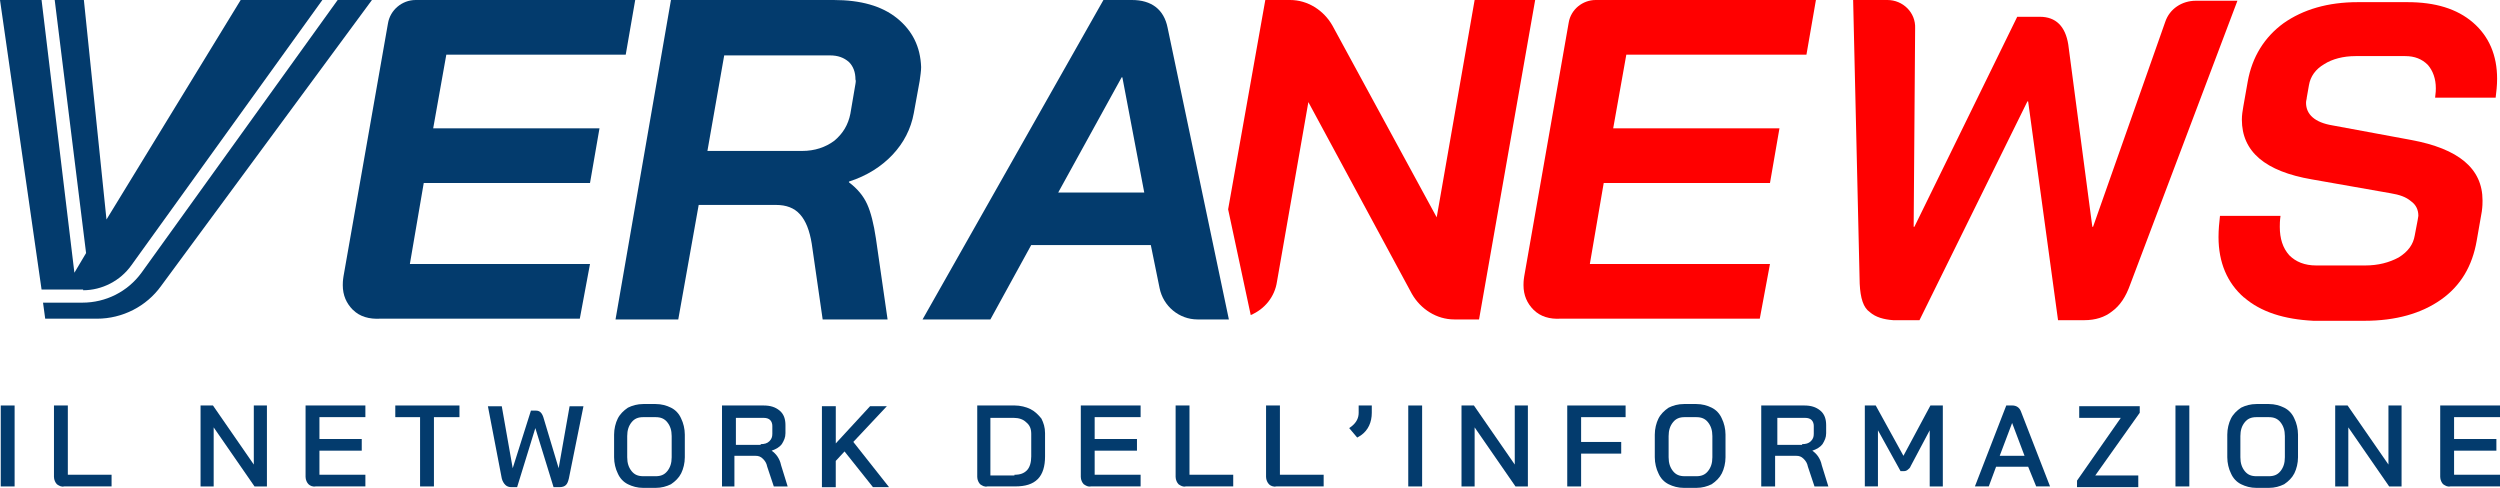
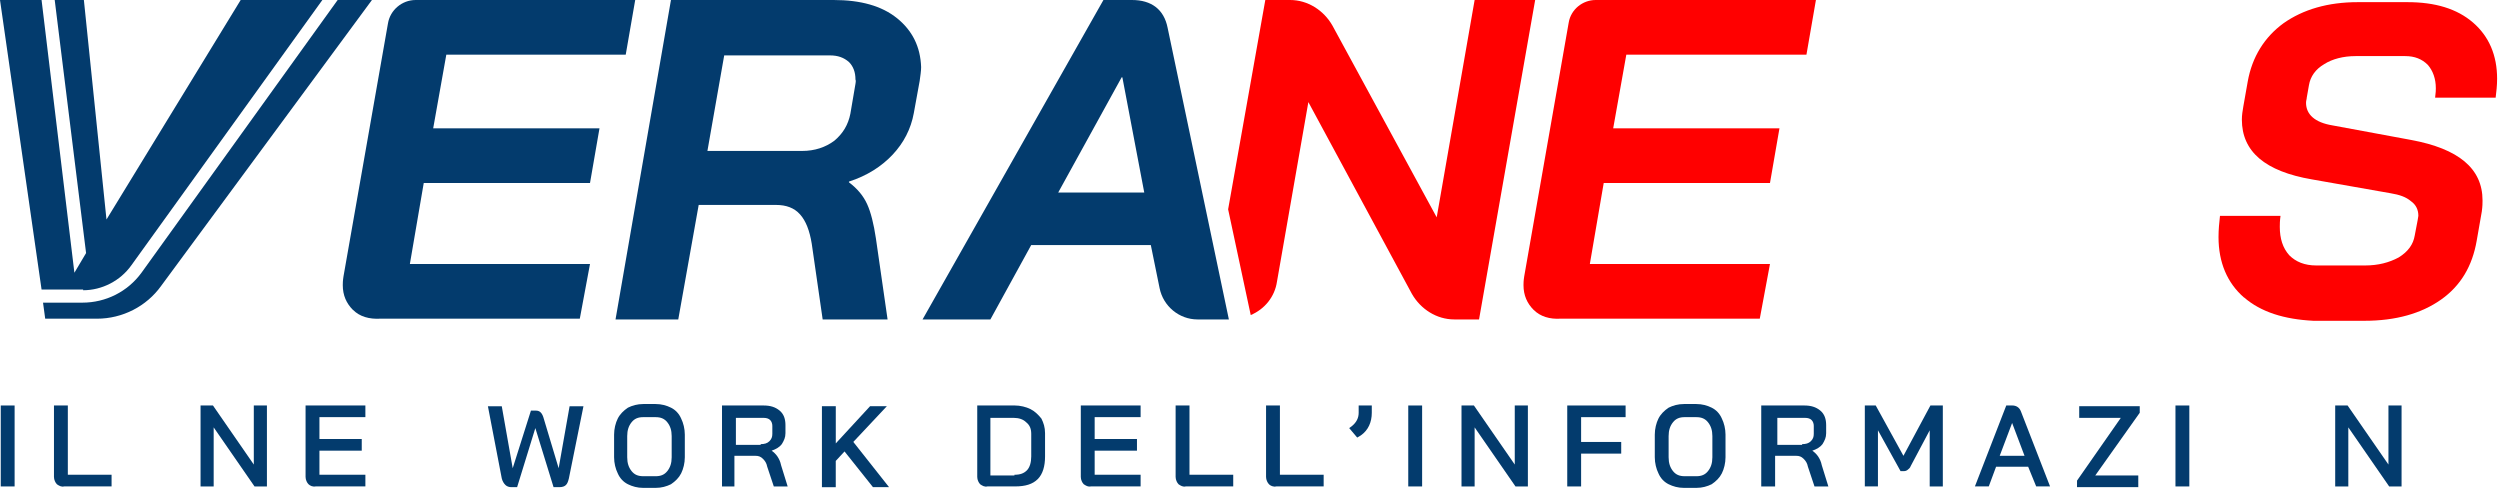
<svg xmlns="http://www.w3.org/2000/svg" width="90.699mm" height="17.701mm" viewBox="0 0 90.699 17.701" version="1.1" id="svg1">
  <defs id="defs1" />
  <g id="layer1" transform="translate(-59.531,-139.7)">
    <path fill="#ff0000" d="m 115.173,150.945 c -0.238,-0.238 -0.37,-0.529 -0.37,-0.9 0,-0.053 0,-0.159 0.026,-0.318 l 1.614,-9.207 c 0.079,-0.476 0.503,-0.82 0.979,-0.82 h 7.99 l -0.344,1.984 h -6.535 l -0.476,2.672 h 6.032 l -0.344,1.984 h -6.032 l -0.503,2.937 h 6.535 l -0.37,1.984 h -7.223 c -0.397,0.026 -0.741,-0.079 -0.979,-0.318 z" id="path34" style="stroke-width:0.265" />
-     <path fill="#ff0000" d="M 127.37,151.024 C 127.132,150.865 127.026,150.521 127,149.992 L 126.762,139.7 h 1.244 c 0.556,0 1.032,0.45 1.005,1.032 l -0.053,7.197 h 0.026 l 3.731,-7.62 h 0.82 c 0.582,0 0.926,0.344 1.032,1.005 l 0.873,6.615 h 0.026 l 2.619,-7.435 c 0.159,-0.476 0.609,-0.767 1.111,-0.767 h 1.508 l -3.889,10.292 c -0.159,0.45 -0.37,0.767 -0.661,0.979 -0.265,0.212 -0.609,0.318 -1.005,0.318 h -0.953 l -1.085,-7.938 h -0.026 l -3.916,7.938 h -0.953 c -0.344,-0.026 -0.635,-0.106 -0.847,-0.291 z" id="path35" style="stroke-width:0.265" />
    <path fill="#ff0000" d="m 140.944,150.495 c -0.609,-0.529 -0.926,-1.27 -0.926,-2.196 0,-0.265 0.026,-0.529 0.053,-0.767 h 2.196 c -0.026,0.185 -0.026,0.318 -0.026,0.397 0,0.423 0.106,0.767 0.344,1.032 0.238,0.238 0.556,0.37 0.979,0.37 h 1.773 c 0.476,0 0.873,-0.106 1.217,-0.291 0.344,-0.212 0.529,-0.476 0.582,-0.794 l 0.106,-0.556 0.026,-0.159 c 0,-0.212 -0.079,-0.397 -0.265,-0.529 -0.185,-0.159 -0.423,-0.238 -0.741,-0.291 l -2.857,-0.503 c -1.693,-0.291 -2.54,-1.005 -2.54,-2.17 0,-0.159 0.026,-0.318 0.053,-0.476 l 0.159,-0.9 c 0.159,-0.9 0.609,-1.614 1.296,-2.117 0.714,-0.503 1.614,-0.767 2.699,-0.767 h 1.799 c 1.005,0 1.799,0.238 2.381,0.741 0.582,0.503 0.873,1.191 0.873,2.037 0,0.238 -0.026,0.476 -0.053,0.688 h -2.196 c 0.026,-0.185 0.026,-0.291 0.026,-0.344 0,-0.344 -0.106,-0.635 -0.291,-0.847 -0.212,-0.212 -0.476,-0.318 -0.82,-0.318 h -1.799 c -0.45,0 -0.847,0.106 -1.138,0.291 -0.318,0.185 -0.503,0.45 -0.556,0.767 l -0.079,0.45 c 0,0.053 -0.026,0.106 -0.026,0.185 0,0.423 0.318,0.714 0.953,0.82 l 2.857,0.529 c 1.72,0.318 2.593,1.032 2.593,2.196 0,0.079 0,0.212 -0.026,0.397 l -0.185,1.058 c -0.159,0.926 -0.582,1.64 -1.296,2.143 -0.714,0.503 -1.64,0.767 -2.778,0.767 h -1.852 c -1.058,-0.053 -1.905,-0.318 -2.514,-0.847 z" id="path36" style="stroke-width:0.265" />
    <path fill="#ff0000" d="m 113.03,139.7 -1.376,7.885 -3.784,-6.959 C 107.553,140.07 106.971,139.7 106.336,139.7 h -0.9 l -1.349,7.594 0.82,3.836 c 0.503,-0.212 0.873,-0.661 0.953,-1.217 l 1.138,-6.509 3.757,6.959 c 0.318,0.556 0.9,0.926 1.535,0.926 h 0.9 L 115.226,139.7 Z" id="path37" style="stroke-width:0.265" />
    <path fill="#033b6d" d="M 101.891,140.705 C 101.759,140.044 101.309,139.7 100.595,139.7 h -1.032 l -6.562,11.589 h 2.461 L 96.943,148.59 h 4.339 l 0.318,1.561 c 0.132,0.661 0.714,1.138 1.376,1.138 h 1.138 z m -3.969,5.98 2.302,-4.18 h 0.026 l 0.794,4.18 z" id="path38" style="stroke-width:0.265" />
    <path fill="#033b6d" d="m 72.337,150.945 c -0.238,-0.238 -0.37,-0.529 -0.37,-0.9 0,-0.053 0,-0.159 0.026,-0.318 l 1.614,-9.181 C 73.686,140.07 74.11,139.7 74.612,139.7 h 7.964 l -0.344,1.984 h -6.509 l -0.476,2.672 H 81.28 l -0.344,1.984 h -6.032 l -0.503,2.937 h 6.535 l -0.37,1.984 H 73.343 c -0.423,0.026 -0.767,-0.079 -1.005,-0.318 z" id="path39" style="stroke-width:0.265" />
    <path fill="#033b6d" d="M 92.075,140.361 C 91.519,139.912 90.752,139.7 89.773,139.7 h -5.9 l -2.011,11.589 H 84.138 l 0.741,-4.154 h 2.805 c 0.37,0 0.661,0.106 0.873,0.344 0.212,0.238 0.344,0.582 0.423,1.058 l 0.397,2.752 h 2.355 l -0.423,-2.937 c -0.079,-0.529 -0.185,-0.953 -0.318,-1.244 -0.132,-0.291 -0.344,-0.556 -0.661,-0.794 v -0.026 c 0.661,-0.212 1.191,-0.556 1.587,-0.979 0.397,-0.423 0.661,-0.926 0.767,-1.508 l 0.212,-1.164 c 0.026,-0.185 0.053,-0.37 0.053,-0.503 -0.026,-0.741 -0.318,-1.323 -0.873,-1.773 z m -1.508,2.381 -0.185,1.085 c -0.079,0.397 -0.265,0.714 -0.582,0.979 -0.318,0.238 -0.714,0.37 -1.164,0.37 h -3.44 l 0.609,-3.466 h 3.836 c 0.291,0 0.503,0.079 0.688,0.238 0.159,0.159 0.238,0.37 0.238,0.635 0.026,0.053 0,0.132 0,0.159 z" id="path40" style="stroke-width:0.265" />
    <path fill="#033b6d" d="m 62.547,150.23 c 0.688,0 1.349,-0.344 1.746,-0.9 L 71.226,139.7 H 68.263 L 63.394,147.664 62.574,139.7 h -1.058 l 1.138,9.181 L 62.23,149.595 61.039,139.7 H 59.531 l 1.508,10.504 H 62.547 Z" id="path41" style="stroke-width:0.265" />
    <path fill="#033b6d" d="m 71.781,139.7 -7.117,9.895 c -0.503,0.688 -1.296,1.085 -2.143,1.085 h -1.429 l 0.079,0.582 h 1.879 c 0.926,0 1.799,-0.45 2.328,-1.191 L 73.025,139.7 Z" id="path42" style="stroke-width:0.265" />
    <path fill="#033b6d" d="m 59.558,154.411 h 0.503 v 2.937 h -0.503 z" id="path43" style="stroke-width:0.265" />
    <path fill="#033b6d" d="m 61.595,157.268 c -0.053,-0.053 -0.106,-0.159 -0.106,-0.265 v -2.593 h 0.503 v 2.514 h 1.587 v 0.423 h -1.72 c -0.106,0.026 -0.185,-0.026 -0.265,-0.079 z" id="path44" style="stroke-width:0.265" />
    <path fill="#033b6d" d="m 66.807,154.411 h 0.45 l 1.482,2.143 v -2.143 H 69.215 v 2.937 h -0.45 l -1.482,-2.143 v 2.143 h -0.476 z" id="path45" style="stroke-width:0.265" />
    <path fill="#033b6d" d="m 70.723,157.268 c -0.053,-0.053 -0.106,-0.159 -0.106,-0.265 v -2.593 h 2.17 v 0.423 H 71.12 v 0.794 h 1.535 v 0.423 H 71.12 v 0.873 h 1.667 v 0.423 h -1.799 c -0.106,0.026 -0.212,-0.026 -0.265,-0.079 z" id="path46" style="stroke-width:0.265" />
-     <path fill="#033b6d" d="m 74.798,154.834 h -0.926 v -0.423 H 76.2 v 0.423 h -0.926 v 2.514 H 74.771 v -2.514 z" id="path47" style="stroke-width:0.265" />
    <path fill="#033b6d" d="m 77.867,157.295 c -0.053,-0.053 -0.106,-0.132 -0.132,-0.238 l -0.503,-2.619 h 0.503 l 0.397,2.249 v 0 l 0.661,-2.09 h 0.185 c 0.132,0 0.212,0.079 0.265,0.238 l 0.556,1.852 v 0 l 0.397,-2.249 h 0.503 l -0.529,2.619 c -0.026,0.106 -0.053,0.185 -0.106,0.238 -0.053,0.053 -0.132,0.079 -0.238,0.079 h -0.212 l -0.661,-2.143 v 0 l -0.661,2.143 h -0.212 c -0.079,0 -0.159,-0.026 -0.212,-0.079 z" id="path48" style="stroke-width:0.265" />
    <path fill="#033b6d" d="m 82.312,157.268 c -0.159,-0.079 -0.291,-0.212 -0.37,-0.397 -0.079,-0.159 -0.132,-0.37 -0.132,-0.582 v -0.82 c 0,-0.212 0.053,-0.423 0.132,-0.582 0.079,-0.159 0.212,-0.291 0.37,-0.397 0.159,-0.079 0.344,-0.132 0.556,-0.132 h 0.45 c 0.212,0 0.397,0.053 0.556,0.132 0.159,0.079 0.291,0.212 0.37,0.397 0.079,0.159 0.132,0.37 0.132,0.582 v 0.82 c 0,0.212 -0.053,0.423 -0.132,0.582 -0.079,0.159 -0.212,0.291 -0.37,0.397 -0.159,0.079 -0.344,0.132 -0.556,0.132 H 82.868 c -0.212,0 -0.397,-0.053 -0.556,-0.132 z m 1.005,-0.291 c 0.185,0 0.318,-0.053 0.423,-0.185 0.106,-0.132 0.159,-0.291 0.159,-0.503 v -0.767 c 0,-0.212 -0.053,-0.37 -0.159,-0.503 -0.106,-0.132 -0.238,-0.185 -0.423,-0.185 H 82.868 c -0.185,0 -0.318,0.053 -0.423,0.185 -0.106,0.132 -0.159,0.291 -0.159,0.503 v 0.767 c 0,0.212 0.053,0.37 0.159,0.503 0.106,0.132 0.238,0.185 0.423,0.185 z" id="path49" style="stroke-width:0.265" />
    <path fill="#033b6d" d="m 85.725,154.411 h 1.508 c 0.238,0 0.423,0.053 0.582,0.185 0.159,0.132 0.212,0.318 0.212,0.529 v 0.291 c 0,0.159 -0.053,0.265 -0.132,0.397 -0.079,0.106 -0.212,0.185 -0.37,0.238 v 0 c 0.079,0.053 0.159,0.132 0.212,0.212 0.053,0.079 0.106,0.185 0.132,0.318 l 0.238,0.767 h -0.503 l -0.238,-0.714 c -0.026,-0.132 -0.079,-0.212 -0.159,-0.291 -0.079,-0.079 -0.159,-0.106 -0.265,-0.106 h -0.767 v 1.111 H 85.725 Z m 1.402,1.402 c 0.132,0 0.238,-0.026 0.318,-0.106 0.079,-0.079 0.106,-0.159 0.106,-0.265 v -0.291 c 0,-0.079 -0.026,-0.159 -0.079,-0.212 -0.053,-0.053 -0.132,-0.079 -0.238,-0.079 h -1.005 v 0.979 h 0.9 z" id="path50" style="stroke-width:0.265" />
    <path fill="#033b6d" d="M 91.202,157.374 90.17,156.078 l -0.318,0.344 v 0.953 H 89.35 V 154.437 H 89.853 v 1.349 l 1.244,-1.349 h 0.609 l -1.217,1.296 1.296,1.64 z" id="path51" style="stroke-width:0.265" />
    <path fill="#033b6d" d="m 95.091,157.268 c -0.053,-0.053 -0.106,-0.159 -0.106,-0.265 v -2.593 h 1.349 c 0.212,0 0.423,0.053 0.582,0.132 0.159,0.079 0.291,0.212 0.397,0.344 0.079,0.159 0.132,0.318 0.132,0.529 v 0.847 c 0,0.344 -0.079,0.635 -0.265,0.82 -0.185,0.185 -0.45,0.265 -0.82,0.265 h -1.005 c -0.106,0.026 -0.185,-0.026 -0.265,-0.079 z m 1.244,-0.344 c 0.212,0 0.344,-0.053 0.45,-0.159 0.106,-0.106 0.159,-0.291 0.159,-0.503 v -0.82 c 0,-0.185 -0.053,-0.318 -0.185,-0.423 -0.106,-0.106 -0.265,-0.159 -0.45,-0.159 h -0.847 v 2.09 h 0.873 z" id="path52" style="stroke-width:0.265" />
    <path fill="#033b6d" d="m 98.848,157.268 c -0.053,-0.053 -0.106,-0.159 -0.106,-0.265 v -2.593 h 2.17 v 0.423 h -1.667 v 0.794 h 1.535 v 0.423 h -1.535 v 0.873 h 1.667 v 0.423 h -1.799 c -0.106,0.026 -0.185,-0.026 -0.265,-0.079 z" id="path53" style="stroke-width:0.265" />
    <path fill="#033b6d" d="m 102.288,157.268 c -0.053,-0.053 -0.106,-0.159 -0.106,-0.265 v -2.593 h 0.503 v 2.514 h 1.587 v 0.423 h -1.72 c -0.106,0.026 -0.185,-0.026 -0.265,-0.079 z" id="path54" style="stroke-width:0.265" />
    <path fill="#033b6d" d="m 105.569,157.268 c -0.053,-0.053 -0.106,-0.159 -0.106,-0.265 v -2.593 h 0.503 v 2.514 h 1.587 v 0.423 h -1.72 c -0.106,0.026 -0.212,-0.026 -0.265,-0.079 z" id="path55" style="stroke-width:0.265" />
    <path fill="#033b6d" d="m 108.479,155.231 0.106,-0.079 c 0.159,-0.132 0.238,-0.291 0.238,-0.476 v -0.265 h 0.476 v 0.265 c 0,0.344 -0.132,0.635 -0.397,0.82 l -0.132,0.079 z" id="path56" style="stroke-width:0.265" />
    <path fill="#033b6d" d="m 110.622,154.411 h 0.503 v 2.937 h -0.503 z" id="path57" style="stroke-width:0.265" />
    <path fill="#033b6d" d="m 112.554,154.411 h 0.45 l 1.482,2.143 v -2.143 h 0.476 v 2.937 h -0.45 L 113.03,155.205 v 2.143 h -0.476 z" id="path58" style="stroke-width:0.265" />
    <path fill="#033b6d" d="m 116.39,154.411 h 2.117 v 0.423 h -1.614 v 0.9 h 1.455 v 0.423 h -1.455 v 1.191 h -0.503 z" id="path59" style="stroke-width:0.265" />
    <path fill="#033b6d" d="m 120.068,157.268 c -0.159,-0.079 -0.291,-0.212 -0.37,-0.397 -0.079,-0.159 -0.132,-0.37 -0.132,-0.582 v -0.82 c 0,-0.212 0.053,-0.423 0.132,-0.582 0.079,-0.159 0.212,-0.291 0.37,-0.397 0.159,-0.079 0.344,-0.132 0.556,-0.132 h 0.45 c 0.212,0 0.397,0.053 0.556,0.132 0.159,0.079 0.291,0.212 0.37,0.397 0.079,0.159 0.132,0.37 0.132,0.582 v 0.82 c 0,0.212 -0.053,0.423 -0.132,0.582 -0.079,0.159 -0.212,0.291 -0.37,0.397 -0.159,0.079 -0.344,0.132 -0.556,0.132 h -0.45 c -0.212,0 -0.397,-0.053 -0.556,-0.132 z m 1.005,-0.291 c 0.185,0 0.318,-0.053 0.423,-0.185 0.106,-0.132 0.159,-0.291 0.159,-0.503 v -0.767 c 0,-0.212 -0.053,-0.37 -0.159,-0.503 -0.106,-0.132 -0.238,-0.185 -0.423,-0.185 H 120.65 c -0.185,0 -0.318,0.053 -0.423,0.185 -0.106,0.132 -0.159,0.291 -0.159,0.503 v 0.767 c 0,0.212 0.053,0.37 0.159,0.503 0.106,0.132 0.238,0.185 0.423,0.185 z" id="path60" style="stroke-width:0.265" />
    <path fill="#033b6d" d="m 123.481,154.411 h 1.508 c 0.238,0 0.423,0.053 0.582,0.185 0.159,0.132 0.212,0.318 0.212,0.529 v 0.291 c 0,0.159 -0.053,0.265 -0.132,0.397 -0.079,0.106 -0.212,0.185 -0.37,0.238 v 0 c 0.079,0.053 0.159,0.132 0.212,0.212 0.053,0.079 0.106,0.185 0.132,0.318 l 0.238,0.767 h -0.503 l -0.238,-0.714 c -0.026,-0.132 -0.079,-0.212 -0.159,-0.291 -0.079,-0.079 -0.159,-0.106 -0.265,-0.106 h -0.767 v 1.111 h -0.503 v -2.937 z m 1.429,1.402 c 0.132,0 0.238,-0.026 0.318,-0.106 0.079,-0.079 0.106,-0.159 0.106,-0.265 v -0.291 c 0,-0.079 -0.026,-0.159 -0.079,-0.212 -0.053,-0.053 -0.132,-0.079 -0.238,-0.079 h -1.005 v 0.979 h 0.9 z" id="path61" style="stroke-width:0.265" />
    <path fill="#033b6d" d="m 127.132,154.411 h 0.45 l 1.005,1.826 0.979,-1.826 h 0.45 v 2.937 H 129.54 v -2.037 l -0.688,1.296 c -0.026,0.079 -0.079,0.106 -0.106,0.132 -0.026,0.026 -0.079,0.053 -0.132,0.053 h -0.132 l -0.82,-1.482 v 2.037 h -0.476 v -2.937 z" id="path62" style="stroke-width:0.265" />
    <path fill="#033b6d" d="m 133.112,156.633 h -1.164 l -0.265,0.714 h -0.503 l 1.138,-2.937 h 0.212 c 0.159,0 0.265,0.079 0.318,0.212 l 1.058,2.725 h -0.503 z M 132.08,156.236 h 0.9 l -0.45,-1.191 v 0 z" id="path63" style="stroke-width:0.265" />
    <path fill="#033b6d" d="m 134.885,157.136 1.587,-2.275 h -1.508 V 154.437 H 137.16 v 0.238 l -1.614,2.275 h 1.561 v 0.423 h -2.223 z" id="path64" style="stroke-width:0.265" />
    <path fill="#033b6d" d="m 138.456,154.411 h 0.503 v 2.937 h -0.503 z" id="path65" style="stroke-width:0.265" />
-     <path fill="#033b6d" d="m 140.838,157.268 c -0.159,-0.079 -0.291,-0.212 -0.37,-0.397 -0.079,-0.159 -0.132,-0.37 -0.132,-0.582 v -0.82 c 0,-0.212 0.053,-0.423 0.132,-0.582 0.079,-0.159 0.212,-0.291 0.37,-0.397 0.159,-0.079 0.344,-0.132 0.556,-0.132 h 0.45 c 0.212,0 0.397,0.053 0.556,0.132 0.159,0.079 0.291,0.212 0.37,0.397 0.079,0.159 0.132,0.37 0.132,0.582 v 0.82 c 0,0.212 -0.053,0.423 -0.132,0.582 -0.079,0.159 -0.212,0.291 -0.37,0.397 -0.159,0.079 -0.344,0.132 -0.556,0.132 h -0.45 c -0.212,0 -0.397,-0.053 -0.556,-0.132 z m 1.005,-0.291 c 0.185,0 0.318,-0.053 0.423,-0.185 0.106,-0.132 0.159,-0.291 0.159,-0.503 v -0.767 c 0,-0.212 -0.053,-0.37 -0.159,-0.503 -0.106,-0.132 -0.238,-0.185 -0.423,-0.185 h -0.45 c -0.185,0 -0.318,0.053 -0.423,0.185 -0.106,0.132 -0.159,0.291 -0.159,0.503 v 0.767 c 0,0.212 0.053,0.37 0.159,0.503 0.106,0.132 0.238,0.185 0.423,0.185 z" id="path66" style="stroke-width:0.265" />
    <path fill="#033b6d" d="m 144.251,154.411 h 0.45 l 1.482,2.143 v -2.143 h 0.476 v 2.937 h -0.45 l -1.482,-2.143 v 2.143 h -0.476 z" id="path67" style="stroke-width:0.265" />
-     <path fill="#033b6d" d="m 148.167,157.268 c -0.053,-0.053 -0.106,-0.159 -0.106,-0.265 v -2.593 h 2.17 v 0.423 h -1.667 v 0.794 h 1.535 v 0.423 h -1.535 v 0.873 h 1.667 v 0.423 h -1.799 c -0.106,0.026 -0.185,-0.026 -0.265,-0.079 z" id="path68" style="stroke-width:0.265" />
  </g>
</svg>